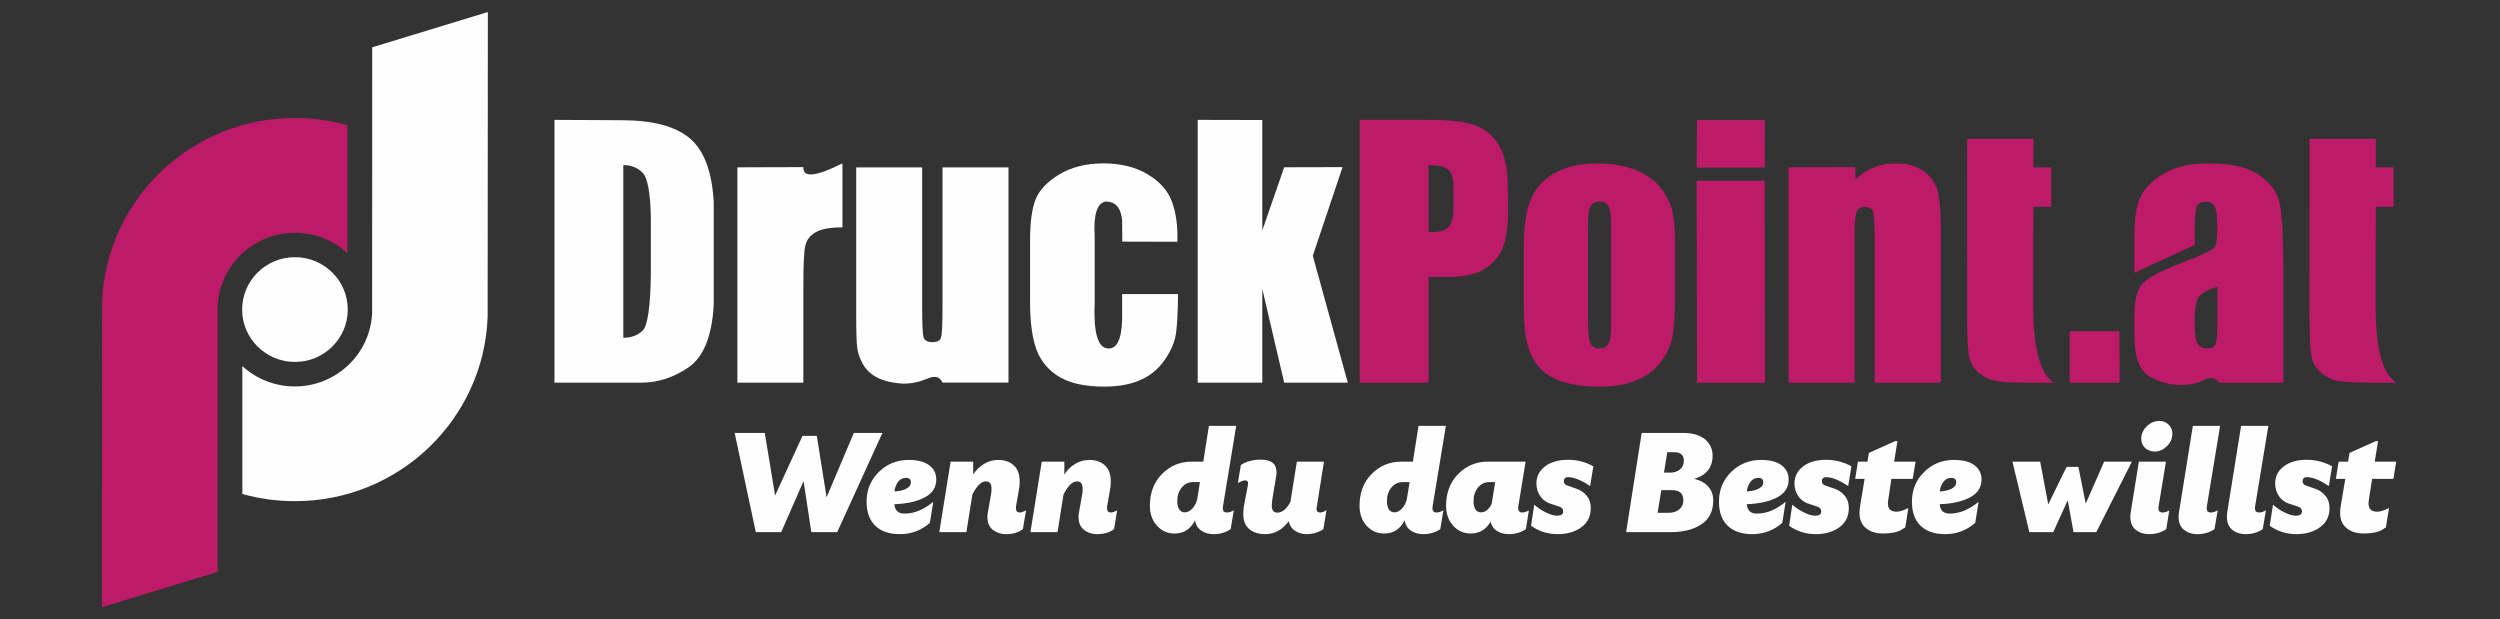
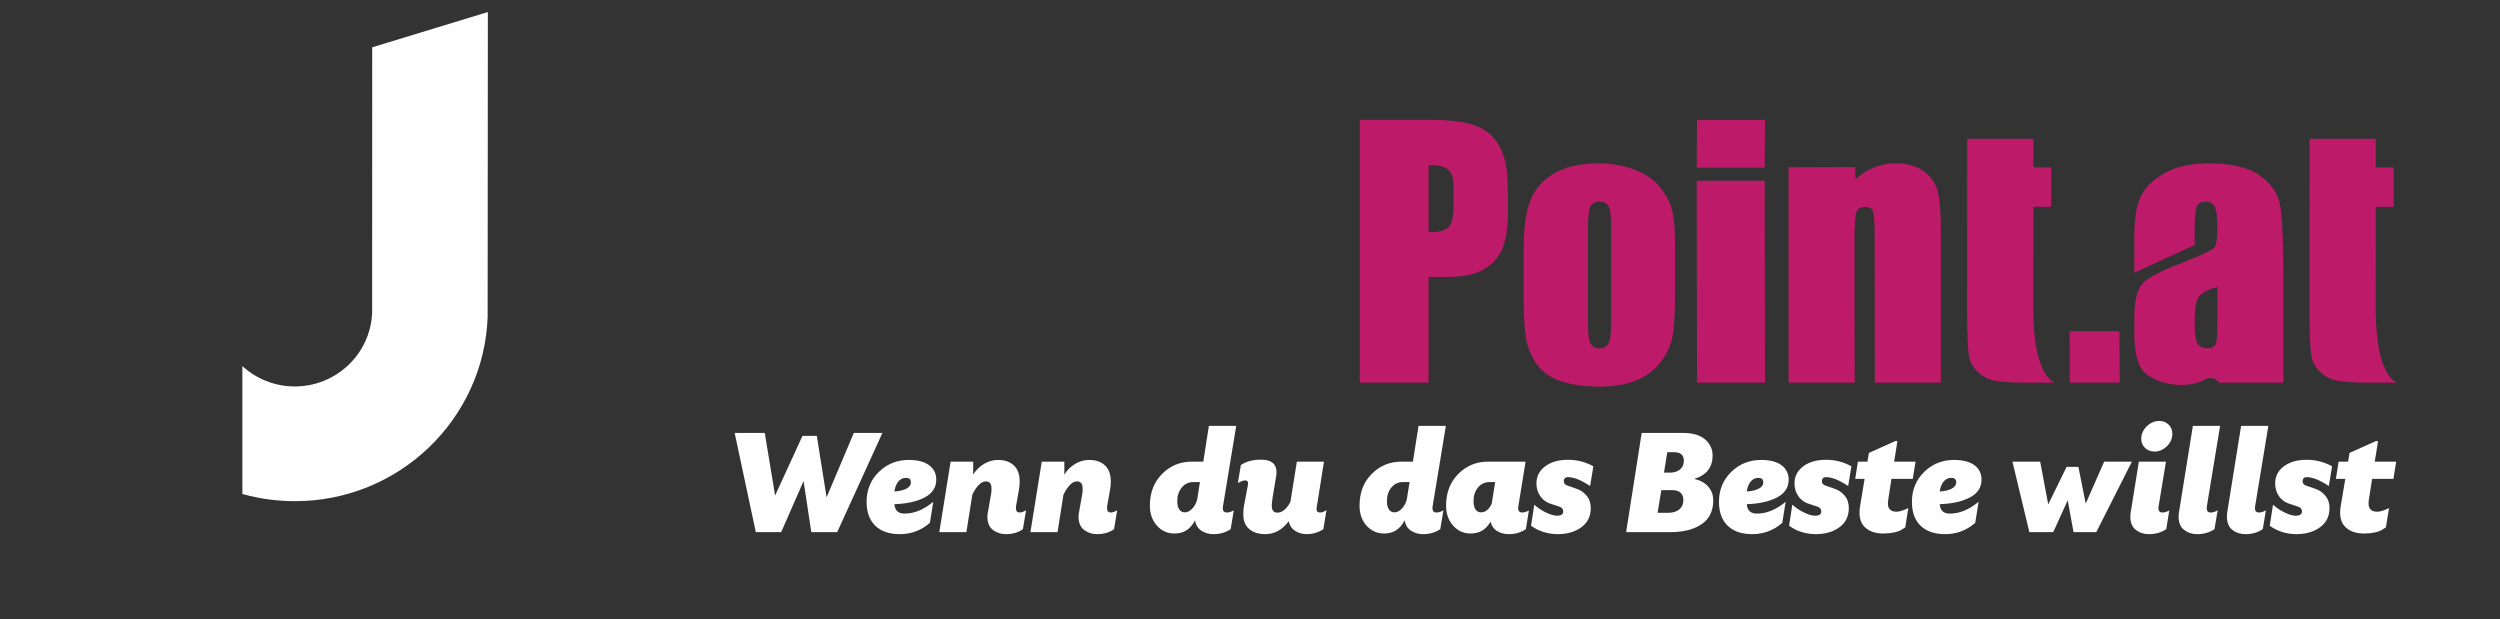
<svg xmlns="http://www.w3.org/2000/svg" xml:space="preserve" width="210mm" height="52mm" version="1.1" style="shape-rendering:geometricPrecision; text-rendering:geometricPrecision; image-rendering:optimizeQuality; fill-rule:evenodd; clip-rule:evenodd" viewBox="0 0 21000 5200">
  <rect x="0" y="0" width="21000" height="5200" fill="#333333" stroke="none" />
  <defs>
    <style type="text/css">
   
    .fil1 {fill:#FEFEFE}
    .fil0 {fill:#BE1A6A}
    .fil2 {fill:#FEFEFE;fill-rule:nonzero}
    .fil3 {fill:#BE1A6A;fill-rule:nonzero}
   
  </style>
  </defs>
  <g id="Ebene_x0020_1">
    <g id="_2127444993360">
-       <path class="fil0" d="M1827.97 4803.72l-971.49 296.33 1.21 -2563.36c33.73,-859.47 745.63,-1545.48 1619.55,-1545.48 152.98,0 300.55,21.08 440.89,60.23l0 1074.5c-115.64,-106.01 -270.43,-170.46 -440.27,-170.46 -349.93,0 -634.82,274.06 -649.27,617.95l-0.59 2230.29 -0.03 0z" />
-       <path class="fil1" d="M2477.86 2160.27c244.53,0 443.28,196.95 443.28,440.27 0,242.73 -198.75,439.68 -443.28,439.68 -245.15,0 -443.9,-196.95 -443.9,-439.68 0,-243.32 198.75,-440.27 443.9,-440.27z" />
      <path class="fil1" d="M3126.53 397.35l971.5 -296.34 -1.8 2563.95c-33.12,858.88 -745.63,1544.89 -1618.96,1544.89 -152.98,0 -301.15,-21.08 -441.49,-60.23l0 -1074.5c116.24,106.01 270.44,171.05 440.89,171.05 349.34,0 634.82,-274.65 649.27,-617.95l0.59 -2230.9 0 0.03z" />
-       <path class="fil2" d="M4657.56 3214.28l729.99 0c138.52,0 269.82,-42.16 395.7,-128.3 125.89,-85.52 197.55,-261.4 212,-527.01l0 -861.88c-14.45,-260.19 -83.72,-439.07 -204.78,-538.45 -120.47,-99.39 -310.79,-148.77 -570.98,-148.77l-561.95 -3 0 2207.41 0.02 0zm578.2 -1827.96c63.24,0 117.44,20.49 160.21,62.65 43.96,42.77 67.45,170.45 71.07,384.25l0 469.8c-3.62,276.44 -27.11,436.06 -69.86,475.22 -42.77,39.74 -96.36,59.02 -161.42,59.02l0 -1450.92 0 -0.02zm958.25 19.26l0 1808.67 554.11 0 0 -814.3c0,-175.26 5.42,-287.31 16.26,-334.88 10.83,-48.78 39.74,-87.32 87.93,-114.44 48.19,-27.7 122.27,-40.95 224.07,-40.95l0 -537.25c-224.07,112.02 -333.68,122.88 -328.26,31.33l-554.11 1.79 0 0.03zm1723.15 0.61l0 1164.23c0,148.17 -4.21,236.11 -12.04,262.61 -6.63,27.7 -31.92,40.95 -74.08,40.95 -39.15,0 -63.24,-13.25 -72.86,-39.15 -7.84,-26.5 -12.05,-110.23 -12.05,-251.16l0 -1177.48 -554.11 0 0 1218.44c0,155.38 3,253.56 8.42,296.33 5.42,42.16 20.49,86.74 46.37,134.93 53.61,96.97 159,156.59 340.89,166.83 69.27,0 134.92,-13.86 198.75,-40.95 65.65,-29.5 109.01,-18.07 130.69,31.91l554.11 0 0 -1807.47 -554.11 0 0.02 -0.02zm1972.51 624.57c4.21,-132.51 -10.84,-243.93 -45.17,-336.67 -34.33,-92.15 -101.18,-168.64 -204.17,-230.08 -102.98,-61.44 -226.45,-91.55 -371.62,-91.55 -145.75,0 -269.22,31.32 -371,92.76 -101.19,61.44 -166.84,130.69 -198.16,208.4 -31.32,77.69 -46.98,193.33 -46.98,347.51l0 514.35c0,175.88 19.28,311.98 56.61,409.57 37.95,95.15 102.39,169.84 193.95,223.45 92.15,52.99 215.62,78.9 372.21,78.9 246.94,0 408.95,-77.69 511.34,-228.87 52.4,-76.49 82.52,-150.58 92.15,-222.24 9.63,-72.87 15.05,-181.89 16.87,-326.44l-469.8 0 0 215.62c-4.83,168.05 -45.16,248.15 -121.06,241.53 -84.32,-6.63 -120.47,-136.72 -109.61,-391.49l0 -548.09c-10.83,-184.3 19.28,-282.48 92.77,-294.52 82.51,0 128.88,53 137.92,158.42l1.21 178.28 462.56 1.21 -0.02 -0.05zm897.41 -625.77l-183.7 530.01 0 -926.92 -542.67 -1.21 0 2207.41 542.67 0 0 -787.81 183.7 787.81 534.25 0 -293.93 -1066.06 249.95 -744.44 -490.27 1.21z" />
      <path class="fil3" d="M11421.9 3214.28l578.2 0 0 -887.79 154.18 0c126.47,0 223.45,-18.08 290.9,-53.61 68.06,-35.54 121.06,-85.52 158.41,-151.18 37.95,-66.24 59.03,-167.42 63.24,-303.55l0 -191.54c0,-137.92 -10.84,-240.31 -33.12,-307.17 -20.49,-66.86 -53.61,-124.68 -95.77,-171.05 -42.77,-46.98 -102.98,-82.52 -181.29,-106.01 -78.31,-22.88 -195.15,-35.53 -352.34,-35.53l-582.41 0 0 2207.4 0 0.03zm578.2 -1827.96c75.28,0 128.3,11.45 160.21,34.33 32.53,21.69 48.78,71.07 48.78,145.75l0 180.7c0,81.91 -15.04,136.72 -43.36,162.63 -28.91,25.29 -69.86,39.15 -123.47,39.15 -12.04,0 -25.91,0 -42.16,-1.2l0 -561.34 0 -0.02zm2070.1 654.69c0,-128.89 -9.63,-224.07 -27.71,-286.69 -17.46,-62.65 -50.6,-123.47 -98.77,-183.09 -97.57,-118.65 -278.26,-198.75 -527.01,-198.75 -295.72,0 -489.67,124.06 -561.94,313.8 -37.95,93.97 -55.41,225.86 -55.41,393.9l0 463.77c0,154.18 9.63,268.61 30.12,346.33 21.08,76.49 53.61,141.54 100.59,196.34 94.56,107.81 265.02,160.8 510.14,160.8 219.24,0 390.87,-61.44 499.3,-192.13 54.2,-66.85 89.73,-137.92 106.01,-212.61 16.25,-76.49 24.7,-196.34 24.7,-358.96l0 -442.69 -0.02 -0.02zm-537.25 692.04c0,77.69 -7.83,130.09 -24.09,156 -16.25,25.91 -41.56,37.95 -74.07,37.95 -31.32,0 -56.02,-12.04 -72.87,-37.95 -14.45,-25.91 -22.88,-81.9 -22.88,-168.04l0 -816.72c0,-92.77 8.43,-151.18 22.88,-174.05 16.87,-24.7 41.57,-37.34 74.08,-37.34 33.12,0 57.82,11.45 72.86,34.33 16.26,21.69 24.09,78.9 24.09,171.66l0 834.18 0 -0.02zm722.13 -1725.59l-3 400.53 570.98 0 3.01 -400.53 -570.99 0zm-3 510.75l3 1696.07 570.99 0 -3.01 -1696.07 -570.98 0zm772.15 -112.63l0 1808.67 554.71 0 -1.21 -1178.09c0,-136.13 5.42,-219.24 14.45,-250.56 10.25,-31.33 34.33,-47.58 74.08,-47.58 36.74,0 60.23,13.25 68.65,40.95 7.83,27.11 12.05,102.99 12.05,227.07l1.2 1208.19 554.71 0 0 -1267.83c0,-158.41 -7.83,-271.03 -25.9,-338.5 -17.46,-67.45 -56.62,-123.47 -116.85,-168.63 -60.23,-45.17 -138.52,-66.86 -233.08,-66.86 -152.97,0 -265.02,62.65 -340.89,133.72l-3 -102.4 -558.92 1.8 0 0.05zm1500.29 -239.71l-1.2 1467.2c1.2,186.12 6.62,304.15 16.25,357.76 9.63,52.99 35.53,97.56 77.1,136.12 40.95,36.75 88.53,61.44 142.75,71.69 53.61,10.24 143.96,15.66 270.44,15.66l223.45 0c-115.05,-71.07 -172.87,-281.88 -174.06,-633.02l1.21 -844.42 149.97 0 0 -330.67 -149.97 0 0 -240.32 -555.91 0 -0.03 0zm860.09 1615.96l1.2 432.45 419.2 0 -1.8 -432.45 -418.6 0zm1050.39 -861.88c1.21,-107.81 9.04,-173.46 21.69,-193.95 12.66,-21.69 39.16,-32.53 76.49,-32.53 33.12,0 56.61,14.46 70.48,43.37 15.66,28.31 22.28,89.73 22.28,184.29 0,74.69 -6.62,125.27 -19.28,149.97 -12.66,24.7 -110.81,72.28 -294.52,143.34 -169.25,65.06 -276.44,122.27 -318.6,171.67 -42.77,49.39 -65.06,142.13 -65.06,277.05l0 148.77c0,182.49 41.57,298.73 124.06,347.51 81.91,49.4 171.05,74.07 268.03,74.07 74.07,0 137.33,-13.86 190.32,-40.95 53,-28.91 95.77,-20.49 130.69,21.69l538.46 0 0 -908.25c0,-298.14 -10.25,-495.68 -29.51,-591.45 -18.66,-96.36 -75.89,-177.08 -171.04,-242.73 -94.56,-66.24 -235.49,-99.39 -424.02,-99.39 -157.8,0 -285.49,28.91 -382.46,87.33 -97.57,58.41 -163.22,125.88 -196.34,201.77 -31.91,75.28 -48.19,182.5 -48.19,322.84l0 307.18 506.52 -233.7 0 -137.92 0 0.02zm190.92 805.86c0,91.56 -5.42,147.56 -16.25,169.25 -10.25,20.49 -33.74,31.32 -68.07,31.32 -37.33,0 -64.44,-13.86 -81.9,-39.74 -16.87,-25.29 -24.7,-85.53 -24.7,-180.09 0,-81.31 6.03,-143.96 20.49,-187.91 15.04,-43.37 72.27,-80.11 170.45,-110.23l0 317.42 -0.02 -0.02zm774.56 -1559.94l-1.21 1467.2c1.21,186.12 6.63,304.15 16.26,357.76 9.63,52.99 35.53,97.56 77.1,136.12 40.95,36.75 89.14,61.44 142.75,71.69 53.61,10.24 143.96,15.66 270.43,15.66l223.45 0c-115.04,-71.07 -172.86,-281.88 -174.05,-633.02l1.21 -844.42 149.97 0 0 -330.67 -149.97 0 0 -240.32 -555.92 0 -0.02 0z" />
      <path class="fil2" d="M7172.12 3636.48l240.32 0 -380.04 833.56 -217.42 0 -65.06 -428.82 -187.91 428.82 -213.21 0 -177.67 -833.56 252.97 0 86.73 525.8 230.08 -501.1 120.46 0 81.91 516.17 228.86 -540.87 -0.02 0zm425.82 677.59c79.51,0.59 160.21,-31.92 241.53,-98.78l-28.32 176.47c-71.69,63.24 -156,95.15 -252.98,95.15 -87.93,0 -156.59,-23.49 -205.37,-70.48 -48.79,-47.57 -73.48,-114.43 -73.48,-201.16 0,-99.98 34.32,-183.7 102.98,-251.15 68.65,-66.86 152.38,-100.6 249.95,-100.6 76.48,0 134.3,15.05 173.46,45.17 39.74,30.11 59.02,69.86 59.02,119.26 0,65.65 -31.91,115.64 -96.36,149.96 -64.44,34.33 -149.37,53.61 -255.36,57.23 4.21,53 32.53,79.52 84.93,78.9l0 0.03zm53.61 -262.02c0,-25.29 -13.25,-37.94 -40.95,-37.94 -27.11,0 -48.79,10.83 -65.65,31.91 -16.87,21.08 -27.11,48.78 -31.92,82.52 43.96,-3 77.69,-10.84 102.39,-24.7 24.09,-13.25 36.15,-30.71 36.15,-51.79l-0.02 0zm913.67 252.98c13.86,0 31.92,-6.03 53.61,-18.67l-26.5 158.42c-37.94,28.31 -85.52,42.15 -143.34,42.15 -40.95,0 -77.1,-12.04 -108.42,-35.53 -30.71,-24.08 -46.37,-60.83 -46.37,-110.22 0,-12.05 0.59,-21.7 2.41,-28.32l29.5 -168.64c1.8,-7.83 2.41,-21.07 2.41,-40.36 0,-40.36 -15.66,-60.23 -46.98,-60.23 -39.16,0 -76.49,37.33 -113.84,110.82l-49.99 315.59 -227.66 0 95.15 -592.06 189.71 0 0 108.42c23.49,-37.94 53.61,-67.45 90.94,-89.73 37.34,-22.29 76.49,-33.12 118.06,-33.12 55.4,0 99.38,15.04 131.89,45.77 33.12,30.12 49.4,75.28 49.4,135.52 0,26.49 -2.41,48.78 -6.03,67.45l-25.29 143.34c0,1.21 0,2.41 0,4.21 0,1.21 0,2.41 0,3.62 0,1.21 0,2.41 0,4.21 0,1.21 0,2.42 0,3.01 0,22.88 10.83,34.33 31.32,34.33l0.02 0.02zm765.53 0c13.86,0 31.91,-6.03 53.6,-18.67l-26.49 158.42c-37.95,28.31 -85.53,42.15 -143.35,42.15 -40.95,0 -77.1,-12.04 -108.42,-35.53 -30.71,-24.08 -46.37,-60.83 -46.37,-110.22 0,-12.05 0.59,-21.7 2.41,-28.32l29.5 -168.64c1.8,-7.83 2.42,-21.07 2.42,-40.36 0,-40.36 -15.66,-60.23 -46.99,-60.23 -39.15,0 -76.48,37.33 -113.84,110.82l-49.99 315.59 -227.66 0 95.15 -592.06 189.72 0 0 108.42c23.49,-37.94 53.61,-67.45 90.94,-89.73 36.74,-22.29 76.49,-33.12 118.05,-33.12 55.41,0 99.39,15.04 131.9,45.77 32.52,30.12 49.39,75.28 49.39,135.52 0,26.49 -2.41,48.78 -6.03,67.45l-25.29 143.34c0,1.21 0,2.41 0,4.21 0,1.21 0,2.41 0,3.62 0,1.21 0,2.41 0,4.21 0,1.21 0,2.42 0,3.01 0,22.88 10.84,34.33 31.32,34.33l0.03 0.02zm940.78 -37.36c0,25.29 12.04,37.95 34.94,37.34 18.08,0 36.74,-6.04 57.23,-18.67l-25.91 158.41c-41.56,28.32 -89.73,42.16 -145.75,42.16 -37.34,0 -70.48,-9.63 -99.98,-28.91 -29.5,-19.28 -47.58,-48.19 -53.61,-87.32 -37.33,74.07 -95.15,111.43 -173.46,110.81 -58.41,0 -107.81,-22.28 -146.96,-66.24 -39.16,-43.96 -59.03,-99.98 -59.03,-166.84 0,-109.6 34.33,-198.75 102.39,-267.42 68.66,-68.66 151.18,-102.99 246.94,-102.99l99.39 0 46.98 -300.55 229.49 0 -111.43 676.97c-0.59,3.01 -1.21,7.83 -1.21,13.25l-0.02 0zm-215.03 -72.27l22.88 -145.76 -56.61 0c-39.16,0 -71.07,15.05 -95.77,45.78 -25.29,30.12 -37.95,68.06 -37.95,113.84 0,30.12 5.42,52.99 16.87,69.86 10.83,16.26 25.9,24.7 46.37,24.7 21.69,0 42.77,-10.24 62.65,-31.32 19.87,-20.49 33.73,-46.37 41.56,-77.1zm1034.14 109.63c13.86,0 31.32,-6.63 51.79,-19.87l-25.91 159.59c-12.04,9.63 -30.71,19.28 -56.61,28.32 -25.91,9.04 -54.2,13.86 -84.32,13.86 -34.94,0 -66.86,-9.03 -95.15,-27.11 -28.91,-17.46 -46.99,-44.57 -55.41,-81.31 -52.99,71.68 -118.64,107.81 -196.34,108.42 -55.4,0 -99.98,-13.86 -134.3,-42.15 -33.74,-27.71 -50.61,-69.28 -50.61,-124.07 0,-23.49 1.8,-44.57 4.21,-63.24l34.33 -181.88c0.59,-3 1.21,-8.42 1.21,-16.87 0,-15.66 -8.42,-23.49 -25.29,-23.49 -12.04,0 -31.92,7.24 -60.24,22.29l25.3 -151.18c44.57,-30.11 100.59,-45.16 168.63,-45.16 87.32,0 130.69,34.94 130.69,104.8 0,13.25 -0.6,24.09 -2.42,31.33l-29.5 177.67c-5.42,35.53 -7.83,59.02 -7.83,71.07 0,40.36 15.66,60.23 47.58,60.23 20.48,0 40.36,-8.42 59.62,-24.7 19.87,-16.87 36.14,-39.15 49.99,-67.45l53.6 -336.08 227.67 0 -62.04 390.87c-3,24.09 7.24,36.15 31.33,36.15l0.02 -0.04zm941.99 -37.36c0,25.29 11.45,37.95 34.94,37.34 17.46,0 36.74,-6.04 57.23,-18.67l-26.5 158.41c-40.95,28.32 -89.73,42.16 -145.14,42.16 -37.33,0 -71.07,-9.63 -100.59,-28.91 -29.5,-19.28 -46.99,-48.19 -53.61,-87.32 -37.33,74.07 -94.56,111.43 -172.87,110.81 -59.03,0 -107.81,-22.28 -147.56,-66.24 -39.15,-43.96 -58.41,-99.98 -58.41,-166.84 0,-109.6 33.74,-198.75 102.39,-267.42 68.07,-68.66 150.59,-102.99 246.95,-102.99l98.77 0 47.58 -300.55 229.48 0 -111.43 676.97c-0.59,3.01 -1.21,7.83 -1.21,13.25l-0.02 0zm-215.62 -72.27l23.49 -145.76 -57.23 0c-38.53,0 -70.47,15.05 -95.76,45.78 -24.7,30.12 -37.34,68.06 -37.34,113.84 0,30.12 5.42,52.99 16.26,69.86 11.45,16.26 26.49,24.7 46.37,24.7 22.28,0 43.36,-10.24 62.64,-31.32 19.88,-20.49 33.74,-46.37 41.57,-77.1zm969.69 109.63c16.87,0 34.95,-5.42 56.03,-17.46l-25.3 157.21c-40.95,28.31 -89.73,42.15 -145.14,42.15 -35.53,0 -67.45,-8.42 -95.77,-25.9 -28.91,-16.87 -46.98,-43.37 -56.02,-78.9 -37.33,66.24 -92.76,99.39 -166.83,99.39 -59.03,0 -108.43,-22.29 -147.56,-66.25 -39.74,-43.95 -59.02,-99.98 -59.02,-166.83 0,-109.61 34.32,-198.75 102.39,-267.43 68.65,-68.66 151.17,-102.99 246.94,-102.99l318.6 0 -61.44 376.43c-1.2,3 -1.2,7.24 -1.2,13.25 0,24.69 11.45,37.33 34.32,37.33zm-256.57 -72.28l29.5 -183.09 -48.78 0c-38.54,0 -70.48,15.05 -95.77,45.78 -24.69,30.12 -37.33,68.07 -37.33,113.84 0,30.12 5.42,53 16.25,69.87 11.45,16.25 26.5,24.69 46.37,24.69 36.15,0 66.25,-23.49 89.74,-71.06l0.02 -0.03zm707.68 -128.89c34.33,10.25 63.86,29.51 88.53,58.42 24.09,27.7 36.15,63.23 36.15,105.39 0,68.66 -25.9,122.27 -78.31,160.81 -52.4,38.54 -118.64,58.41 -198.16,58.41 -84.31,0 -159.59,-23.49 -225.24,-70.48l27.11 -177.08c30.12,27.11 63.24,49.4 99.98,66.24 35.53,18.08 66.85,26.5 93.35,26.5 15.05,0 27.71,-3 36.74,-9.04 9.04,-6.03 13.25,-15.04 13.25,-25.9 0,-20.49 -10.83,-34.33 -33.12,-41.57l-52.99 -17.46c-44.58,-11.45 -78.9,-33.12 -102.99,-65.06 -24.08,-31.91 -36.15,-69.27 -36.15,-112.02 0,-59.02 24.7,-107.21 73.48,-143.96 48.79,-36.74 113.23,-54.81 192.13,-54.81 75.9,0 146.96,18.07 212.62,54.81l-27.12 165.63c-75.28,-49.99 -136.72,-74.68 -185.5,-74.68 -11.45,0 -19.87,3 -25.9,9.03 -6.63,6.63 -9.63,14.46 -9.63,24.09 0,18.66 9.03,30.11 27.7,36.74l74.07 25.9 0 0.09zm993.78 -81.31c51.2,12.04 90.35,33.74 118.05,65.65 27.71,31.33 41.57,69.86 41.57,115.05 0,89.14 -32.53,156 -97.56,199.96 -65.66,44.57 -152.98,66.86 -261.99,66.86l-372.21 0 130.68 -833.57 345.12 0c81.91,0 143.96,18.07 186.71,53.61 42.16,36.15 63.86,81.9 63.86,136.72 0,99.39 -51.79,165.04 -154.18,195.74l-0.05 -0.02zm-169.22 -224.06l-57.23 0 -27.71 171.66 49.4 0c34.94,0 63.24,-8.42 84.93,-26.5 21.7,-17.46 32.53,-42.16 32.53,-72.86 0,-48.2 -27.11,-72.28 -81.9,-72.28l-0.02 -0.02zm-47.6 508.95c36.74,0 67.45,-9.04 90.35,-27.7 22.87,-18.67 34.94,-43.96 34.94,-77.7 0,-56.61 -31.92,-84.93 -94.56,-84.93l-90.35 0 -31.33 190.33 90.95 0zm743.23 6.63c79.52,0.59 160.22,-31.92 241.53,-98.78l-28.32 176.47c-71.68,63.24 -156,95.15 -252.97,95.15 -87.94,0 -156.6,-23.49 -205.38,-70.48 -49.4,-47.57 -73.48,-114.43 -73.48,-201.16 0,-99.98 34.33,-183.7 102.98,-251.15 68.66,-66.86 151.79,-100.6 249.95,-100.6 76.49,0 134.31,15.05 173.46,45.17 39.15,30.11 59.03,69.86 59.03,119.26 0,65.65 -31.92,115.64 -96.36,149.96 -64.45,34.33 -149.38,53.61 -255.37,57.23 4.21,53 32.53,79.52 84.93,78.9l0 0.03zm53.61 -262.02c0,-25.29 -13.86,-37.94 -40.95,-37.94 -27.11,0 -48.78,10.83 -65.65,31.91 -16.87,21.08 -27.7,48.78 -31.91,82.52 43.36,-3 77.69,-10.84 101.77,-24.7 24.7,-13.25 36.74,-30.71 36.74,-51.79zm593.87 51.81c34.32,10.25 63.85,29.51 88.52,58.42 24.09,27.7 36.15,63.23 36.15,105.39 0,68.66 -25.9,122.27 -78.3,160.81 -52.41,38.54 -118.65,58.41 -198.16,58.41 -84.32,0 -159.6,-23.49 -225.25,-70.48l27.11 -177.08c30.12,27.11 63.24,49.4 99.98,66.24 35.53,18.08 66.86,26.5 93.35,26.5 15.05,0 27.71,-3 36.74,-9.04 9.04,-6.03 13.25,-15.04 13.25,-25.9 0,-20.49 -10.83,-34.33 -33.12,-41.57l-52.99 -17.46c-44.57,-11.45 -78.9,-33.12 -102.99,-65.06 -24.08,-31.91 -36.14,-69.27 -36.14,-112.02 0,-59.02 24.69,-107.21 73.48,-143.96 48.78,-36.74 113.22,-54.81 192.12,-54.81 75.9,0 146.97,18.07 212.62,54.81l-27.11 165.63c-75.28,-49.99 -136.72,-74.68 -185.51,-74.68 -11.45,0 -19.87,3 -25.9,9.03 -6.63,6.63 -9.63,14.46 -9.63,24.09 0,18.66 9.04,30.11 27.7,36.74l74.08 25.9 0 0.09zm482.43 -81.31l-27.11 178.29c-10.84,65.06 12.65,97.56 70.47,97.56 24.09,0 57.23,-10.24 98.78,-30.7l-25.91 162.62c-19.28,12.04 -33.12,21.08 -42.16,25.91 -9.63,5.41 -27.11,10.83 -52.99,16.86 -25.91,5.42 -55.41,8.43 -89.14,8.43 -68.07,0 -121.06,-18.67 -158.42,-56.62 -37.33,-37.95 -49.4,-95.77 -36.74,-172.87l37.95 -229.48 -78.9 0 22.88 -144.55 80.1 0 12.05 -73.48 221.65 -99.39 18.07 0 -27.7 172.87 180.08 0 -24.08 144.55 -178.88 0zm490.26 291.52c80.11,0.59 160.81,-31.92 242.12,-98.78l-28.32 176.47c-71.68,63.24 -156,95.15 -252.97,95.15 -88.53,0 -156.59,-23.49 -205.99,-70.48 -48.79,-47.57 -72.87,-114.43 -72.87,-201.16 0,-99.98 34.33,-183.7 102.98,-251.15 68.66,-66.86 151.79,-100.6 249.36,-100.6 77.1,0 134.92,15.05 174.05,45.17 39.16,30.11 58.41,69.86 58.41,119.26 0,65.65 -31.91,115.64 -96.36,149.96 -63.85,34.33 -149.37,53.61 -254.77,57.23 3.62,53 32.53,79.52 84.32,78.9l0.04 0.03zm54.2 -262.02c0,-25.29 -13.86,-37.94 -40.95,-37.94 -27.11,0 -49.39,10.83 -65.65,31.91 -16.87,21.08 -27.7,48.78 -31.91,82.52 43.36,-3 77.69,-10.84 101.77,-24.7 24.09,-13.25 36.74,-30.71 36.74,-51.79zm1242.55 -174.05l233.07 0 -299.34 592.07 -190.92 0 -48.78 -268.03 -121.68 268.03 -200.57 0 -142.14 -592.07 233.08 0 67.45 358.96 154.18 -315 99.39 0 61.44 308.38 154.79 -352.34 0.03 0zm423.99 -84.93c-32.53,0 -59.61,-10.84 -81.31,-31.32 -21.69,-21.7 -31.91,-47.58 -31.32,-79.52 1.21,-38.54 16.87,-72.27 47.57,-102.39 31.33,-29.5 66.25,-43.96 104.19,-43.96 31.92,0 58.42,10.25 79.52,31.92 21.08,21.08 30.71,47.58 30.12,78.31 -0.6,39.15 -16.26,73.48 -46.37,102.98 -30.71,28.91 -64.45,43.96 -102.4,43.96l0 0.02zm-48.16 693.84c-42.78,0 -79.52,-12.04 -110.23,-36.15 -30.71,-24.08 -45.77,-61.44 -45.77,-112.02 0,-5.42 1.2,-15.66 2.41,-30.12l69.27 -430.64 227.66 0 -62.03 376.42c-1.21,3.01 -1.21,7.24 -1.21,13.25 0,25.29 11.45,37.95 34.94,37.33 16.87,0 35.54,-5.42 56.03,-17.46l-25.29 157.21c-41.57,28.32 -90.35,42.16 -145.76,42.16l-0.02 0.02zm598.07 -909.46l-111.43 676.97c-0.59,3.01 -1.21,7.24 -1.21,13.25 0,25.29 11.45,37.95 34.95,37.34 17.46,0 36.74,-6.04 57.22,-18.67l-26.49 158.41c-40.95,28.32 -89.74,42.16 -145.14,42.16 -43.37,0 -80.11,-12.04 -110.82,-36.15 -30.71,-24.08 -45.78,-61.44 -45.78,-112.02 0,-5.42 1.21,-15.66 2.42,-30.12l117.43 -731.17 228.87 0 -0.02 0zm405.33 0l-111.43 676.97c-0.59,3.01 -1.2,7.24 -1.2,13.25 0,25.29 12.04,37.95 34.94,37.34 17.46,0 36.74,-6.04 57.23,-18.67l-26.5 158.41c-40.95,28.32 -89.73,42.16 -145.14,42.16 -43.37,0 -80.11,-12.04 -110.22,-36.15 -30.71,-24.08 -45.78,-61.44 -45.78,-112.02 0,-5.42 0.59,-15.66 1.8,-30.12l117.43 -731.17 228.87 0zm388.49 526.41c34.94,10.25 64.44,29.51 88.53,58.42 24.7,27.7 36.74,63.23 36.74,105.39 0,68.66 -26.5,122.27 -78.9,160.81 -52.4,38.54 -118.65,58.41 -198.16,58.41 -83.73,0 -159,-23.49 -225.25,-70.48l27.71 -177.08c30.11,27.11 63.23,49.4 99.38,66.24 36.15,18.08 67.45,26.5 93.36,26.5 15.66,0 27.7,-3 36.74,-9.04 9.04,-6.03 13.86,-15.04 13.86,-25.9 0,-20.49 -10.83,-34.33 -33.12,-41.57l-52.99 -17.46c-44.58,-11.45 -79.52,-33.12 -103.6,-65.06 -23.49,-31.91 -35.54,-69.27 -35.54,-112.02 0,-59.02 24.09,-107.21 72.87,-143.96 49.4,-36.74 113.23,-54.81 192.74,-54.81 75.28,0 146.35,18.07 212.62,54.81l-27.71 165.63c-74.69,-49.99 -136.72,-74.68 -184.91,-74.68 -11.45,0 -20.49,3 -26.5,9.03 -6.03,6.63 -9.03,14.46 -9.03,24.09 0,18.66 9.03,30.11 27.11,36.74l74.07 25.9 -0.02 0.09zm483.02 -81.31l-27.7 178.29c-10.24,65.06 13.25,97.56 70.48,97.56 24.7,0 57.82,-10.24 99.39,-30.7l-26.5 162.62c-18.67,12.04 -33.12,21.08 -42.16,25.91 -9.04,5.41 -26.5,10.83 -52.4,16.86 -26.5,5.42 -56.02,8.43 -89.15,8.43 -68.65,0 -121.67,-18.67 -158.41,-56.62 -37.95,-37.95 -49.99,-95.77 -37.33,-172.87l38.54 -229.48 -78.9 0 22.88 -144.55 79.51 0 12.04 -73.48 221.65 -99.39 18.08 0 -27.71 172.87 180.09 0 -23.49 144.55 -178.88 0 -0.03 0z" />
    </g>
  </g>
</svg>